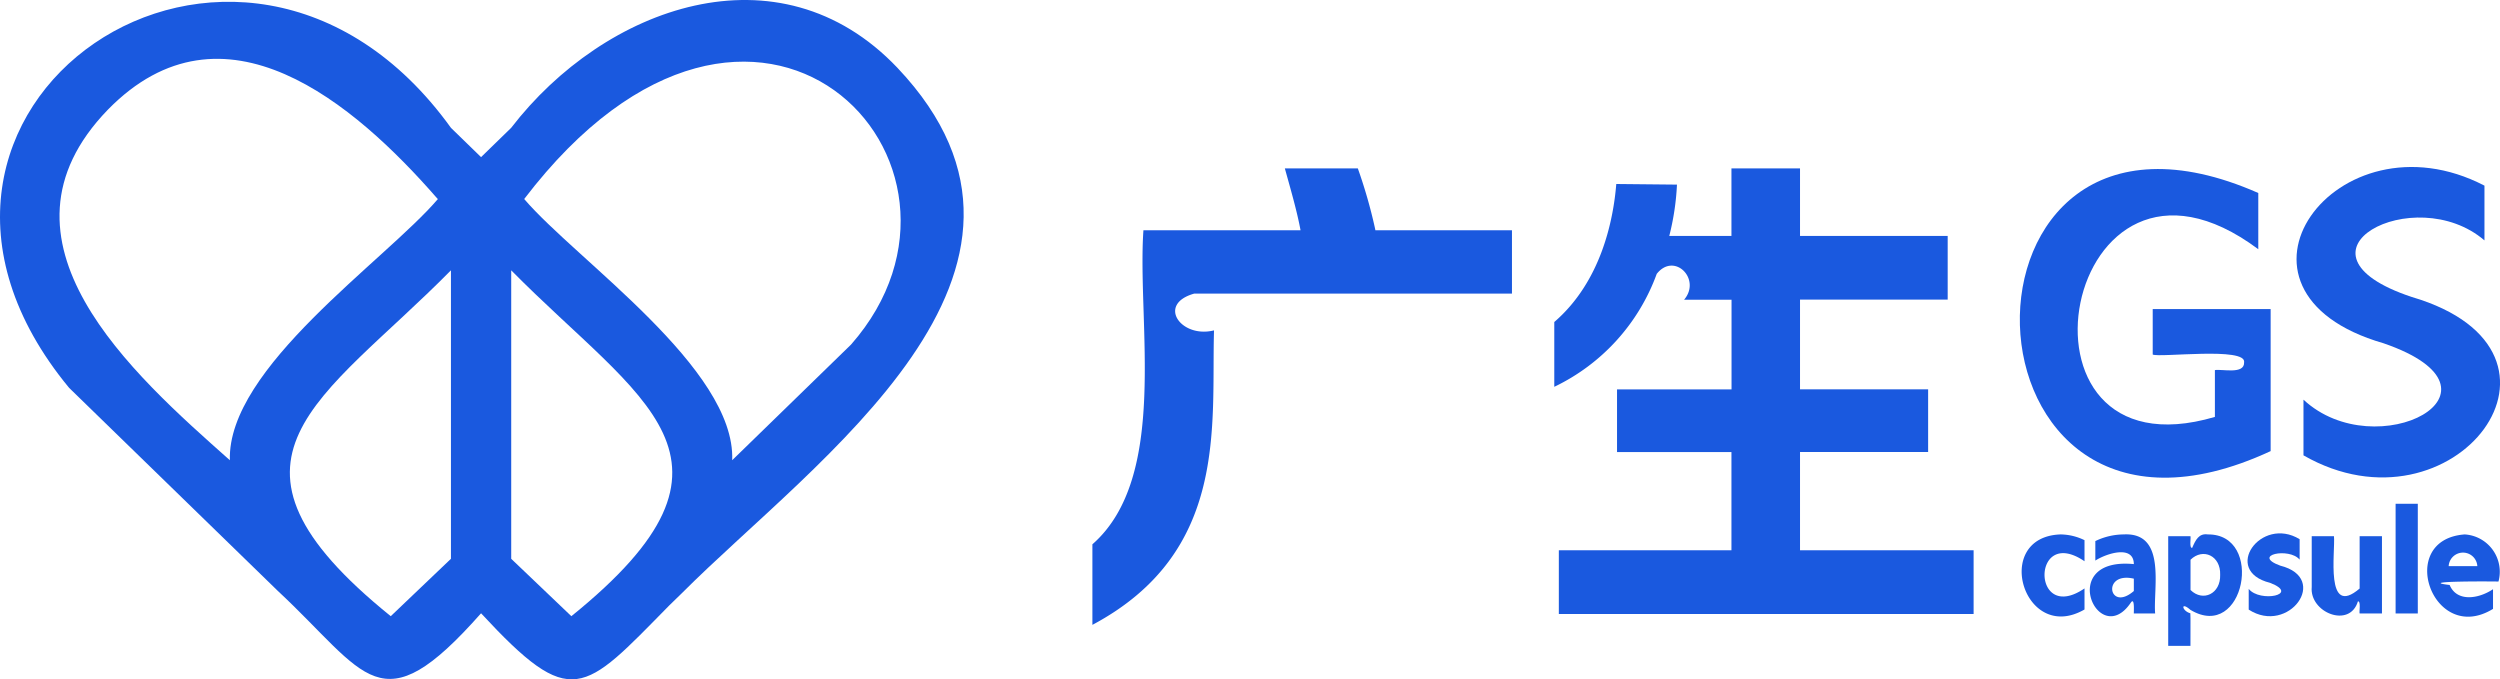
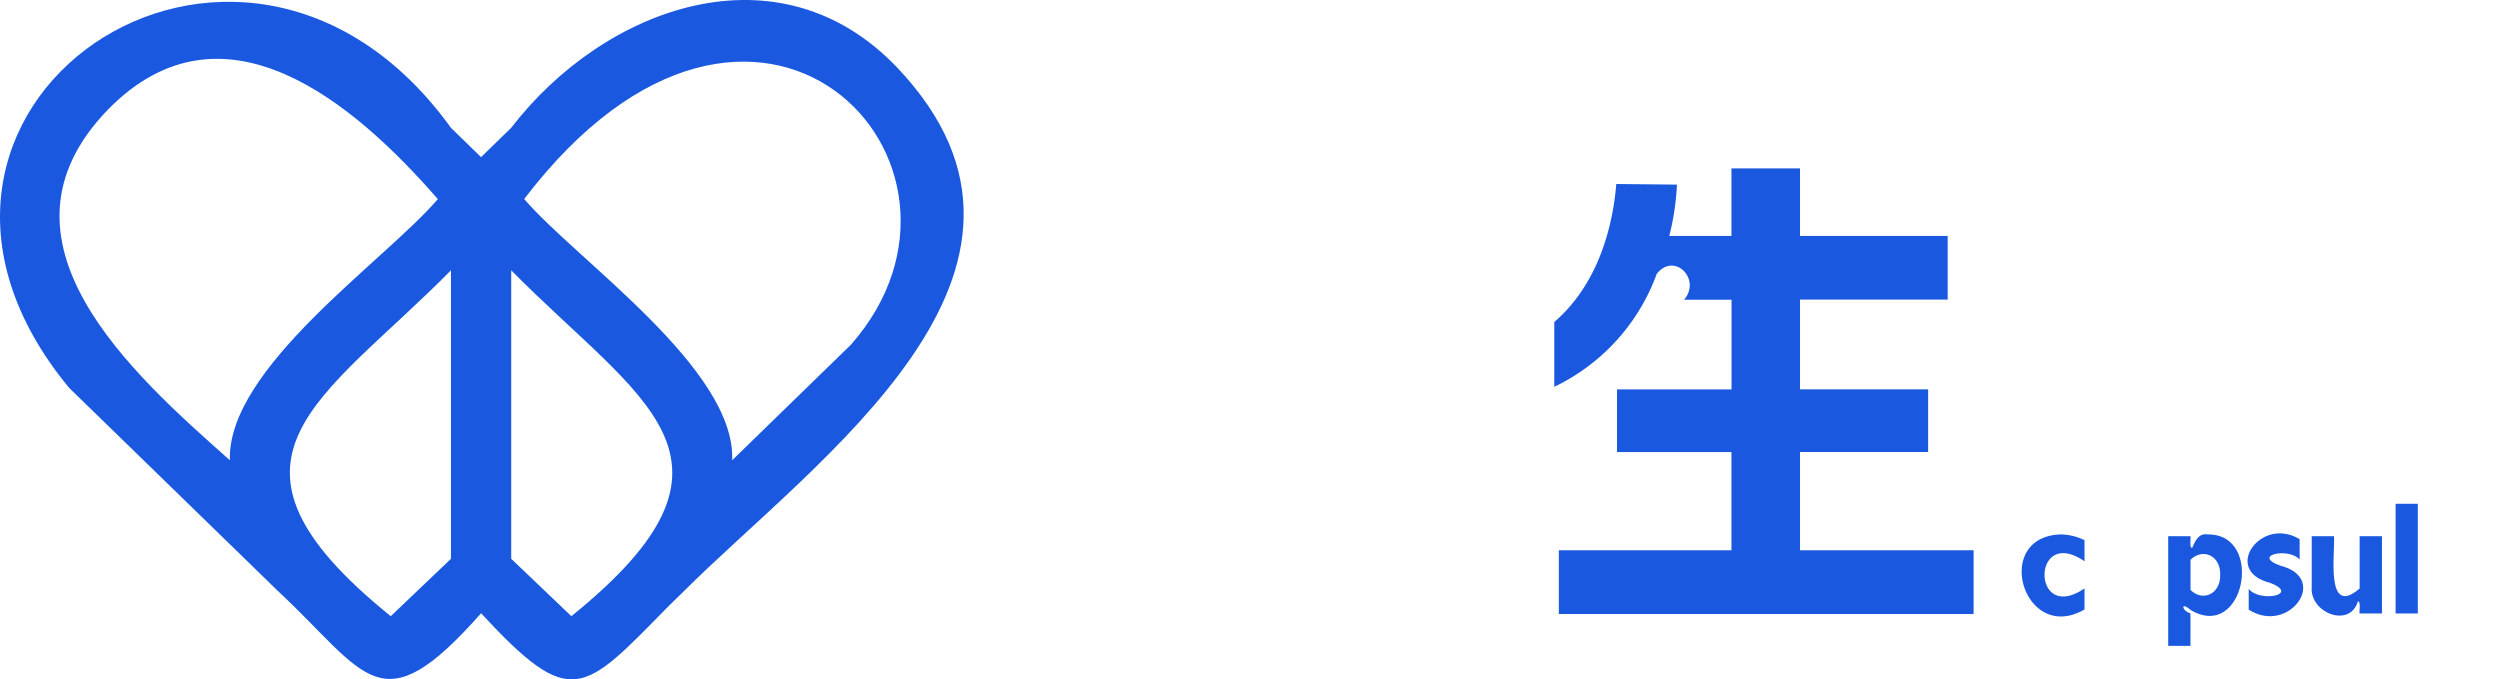
<svg xmlns="http://www.w3.org/2000/svg" id="组_425" data-name="组 425" width="146.103" height="39.701" viewBox="0 0 146.103 39.701">
  <g id="组_424" data-name="组 424">
    <g id="组_423" data-name="组 423" transform="translate(63.84 9.757)">
      <g id="组_420" data-name="组 420" transform="translate(0 0.084)">
        <g id="组_419" data-name="组 419">
          <g id="组_418" data-name="组 418">
-             <path id="路径_164" data-name="路径 164" d="M367.792,1102.914a29.334,29.334,0,0,0-1-3.484h-4.265c.322,1.169.7,2.445.917,3.617h-9.182c-.376,5.411,1.5,14.426-2.982,18.352v4.708c7.991-4.258,6.943-11.68,7.108-17.211-1.919.487-3.372-1.528-1.155-2.149H375.8v-3.7h-7.981Z" transform="translate(-351.279 -1099.43)" fill="#1a59df" />
            <path id="路径_165" data-name="路径 165" d="M392.634,1116.006h7.487v-3.665h-7.487V1107.1h8.63v-3.722h-8.63v-3.948h-4.007v3.948h-3.634a14.975,14.975,0,0,0,.45-3l-3.547-.036c-.166,2.061-.865,5.688-3.623,8.066v3.787a11.783,11.783,0,0,0,5.987-6.6c1.027-1.3,2.623.309,1.6,1.509h2.772v5.241H381.94v3.665h6.687v5.739H378.539v3.722h24.24v-3.722H392.634Z" transform="translate(-351.279 -1099.43)" fill="#1a59df" />
          </g>
        </g>
      </g>
      <g id="组_421" data-name="组 421" transform="translate(54.201)">
-         <path id="路径_166" data-name="路径 166" d="M428.381,1106.943c-7.773-2.581.159-6.818,4.253-3.305v-3.2c-8.663-4.495-16.439,6.17-5.895,9.213,8.1,2.792-.429,7.254-4.682,3.295v3.254C430.828,1121.231,439.3,1110.16,428.381,1106.943Z" transform="translate(-405.48 -1099.346)" fill="#1a59df" />
-         <path id="路径_167" data-name="路径 167" d="M413.246,1110.309c.386.194,5.51-.464,5.341.46.027.723-1.314.372-1.707.45v2.735c-12.9,3.8-8.9-18.341,2.536-9.8v-3.286c-19.028-8.38-18.364,23.95.722,15.084v-8.3h-6.892Z" transform="translate(-405.48 -1099.346)" fill="#1a59df" />
-       </g>
+         </g>
      <g id="组_422" data-name="组 422" transform="translate(54.308 19.684)">
-         <path id="路径_168" data-name="路径 168" d="M411.554,1120.821a3.863,3.863,0,0,0-1.661.389v1.14c.664-.426,2.242-.927,2.25.206-4.53-.439-2.079,5.007-.194,2.278.261-.413.185.517.194.607h1.245C413.269,1123.945,414.067,1120.691,411.554,1120.821Zm.589,2.586v.722C410.673,1125.4,410.25,1122.97,412.143,1123.407Z" transform="translate(-405.587 -1119.03)" fill="#1a59df" />
        <path id="路径_169" data-name="路径 169" d="M407.86,1120.821c-4.037.141-2.148,6.434,1.4,4.387v-1.231c-3.116,2.123-3.115-3.712,0-1.588v-1.231A3.255,3.255,0,0,0,407.86,1120.821Z" transform="translate(-405.587 -1119.03)" fill="#1a59df" />
        <rect id="矩形_107" data-name="矩形 107" width="1.297" height="6.411" transform="translate(21.854)" fill="#1a59df" />
-         <path id="路径_170" data-name="路径 170" d="M431.482,1120.821c-4.07.294-1.869,6.517,1.652,4.352v-1.15c-.841.566-2.113.765-2.535-.247-2.107-.247,2.854-.209,2.853-.2A2.184,2.184,0,0,0,431.482,1120.821Zm.735,1.852h-1.675A.839.839,0,0,1,432.217,1122.673Z" transform="translate(-405.587 -1119.03)" fill="#1a59df" />
        <path id="路径_171" data-name="路径 171" d="M425.339,1123.983c-2.044,1.747-1.413-2.161-1.5-3.058h-1.3v2.967c-.138,1.494,2.22,2.444,2.7.84.186-.021.062.624.1.709h1.305v-4.516h-1.305Z" transform="translate(-405.587 -1119.03)" fill="#1a59df" />
        <path id="路径_172" data-name="路径 172" d="M416.461,1120.821c-.514-.073-.708.318-.909.787-.184.02-.063-.6-.1-.683h-1.3v6.411h1.3c-.007-.079.013-1.826-.006-1.905-.5-.136-.594-.726.006-.2v0C418.606,1127.126,419.807,1120.782,416.461,1120.821Zm.727,2.362c.033,1.107-1.007,1.6-1.732.886V1122.3C416.184,1121.588,417.227,1122.066,417.188,1123.183Z" transform="translate(-405.587 -1119.03)" fill="#1a59df" />
        <path id="路径_173" data-name="路径 173" d="M420.7,1122.646c-1.71-.623.534-1.08,1.132-.351V1121.1c-2.269-1.383-4.56,1.845-1.732,2.549,1.794.689-.587,1.176-1.244.355v1.211C421.184,1126.722,423.628,1123.382,420.7,1122.646Z" transform="translate(-405.587 -1119.03)" fill="#1a59df" />
      </g>
    </g>
    <path id="路径_174" data-name="路径 174" d="M339.884,1093.55c-6.935-7.294-17.13-3.564-22.573,3.511h0l-1.758,1.711-1.759-1.711h0c-12.362-17.166-35.757-1.088-22.318,15.192l12.186,11.857c5.238,4.881,5.97,8.018,11.891,1.32,5.3,5.722,5.956,4.67,10.99-.45l0,0,.746-.726C335.017,1116.505,351.15,1105.445,339.884,1093.55ZM293.742,1096c6.75-6.9,14.418-.359,19.243,5.179h0l.045.043c-3.085,3.607-12.324,9.868-12.157,15.264C295.188,1111.441,286.339,1103.646,293.742,1096Zm16.533,29.6c-11.435-9.232-4.005-12.588,3.518-20.213l0,16.858Zm10.555,0-3.515-3.354,0-16.859C324.87,1113.044,332.246,1116.383,320.83,1125.6Zm9.4-9.116c.2-5.361-9.109-11.7-12.156-15.264,13.529-17.733,28.4-2.067,19.1,8.507Z" transform="translate(-287.439 -1089.589)" fill="#1a59df" />
  </g>
</svg>